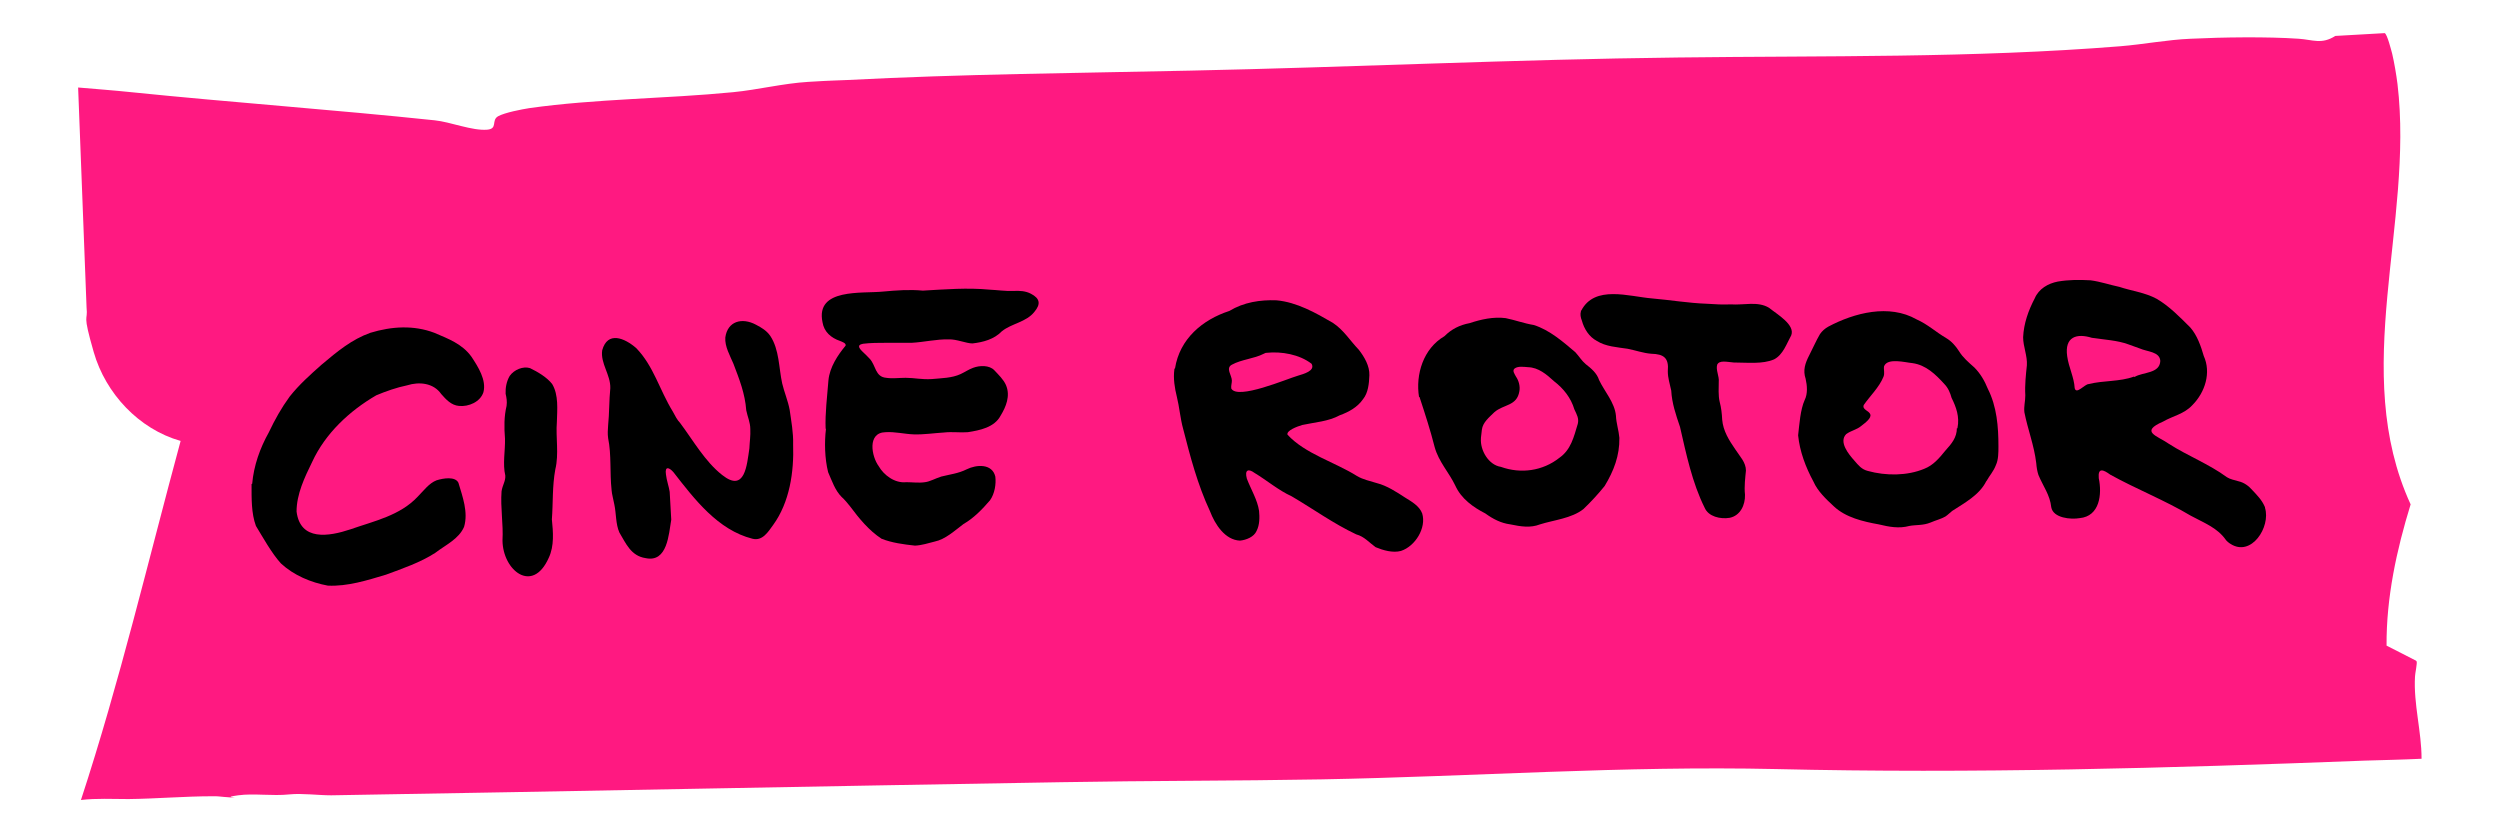
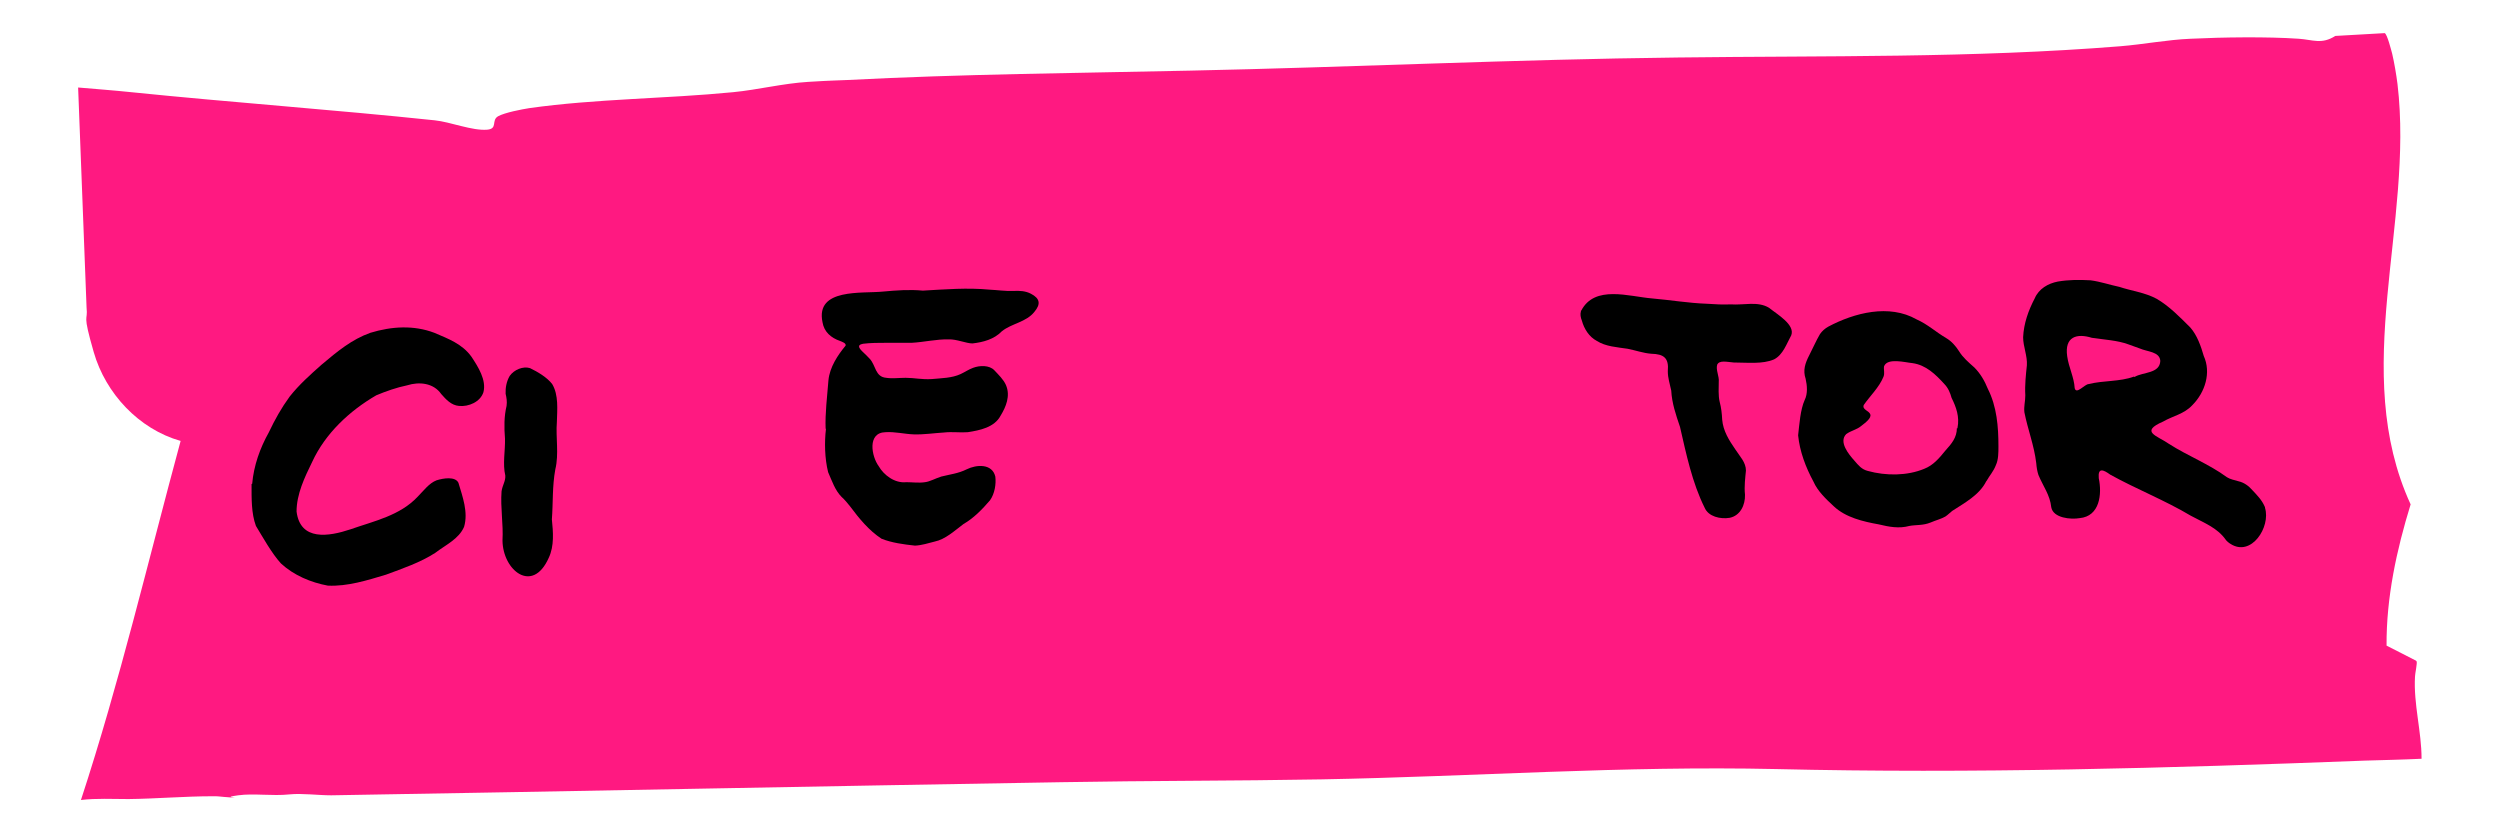
<svg xmlns="http://www.w3.org/2000/svg" id="Capa_1" version="1.1" viewBox="0 0 800 266.7">
  <defs>
    <style>
      .st0 {
        fill: #ff0074;
        opacity: .9;
      }
    </style>
  </defs>
  <path class="st0" d="M773.3,211.6c.3.5-.5,4-.5,4.9-.5,8.8,2.1,17.5,2.1,26.3-6,.3-12.1.4-18.2.6-62.5,2.4-125.8,4.2-188.4,2.7-48.6-1.1-96.9,2.4-145.5,3.3-27.7.5-55.3.4-83,.9-78.1,1.3-156,2.9-233.8,4.2-4.1,0-9.4-.7-13.3-.3-5.7.6-11.4-.4-16.5.3s-.3.6-.9.6c-2.1.3-4.9-.4-7.2-.3-9,0-18.1.8-27,.9-5.1,0-10.2-.3-15.2.3,12.4-37.8,21.5-76.5,31.9-114.9-13.4-3.8-24-15.2-27.8-28.4s-1.8-9.5-2.3-14.3l-2.7-70.4c5.7.5,11.3.9,17,1.5,32.3,3.3,64.8,5.6,97.1,9,5,.5,12,3.4,16.8,3,3.5-.3,1.2-3,3.5-4.3,2.2-1.2,7.5-2.2,10-2.6,21.2-3,43.8-3,65.2-5.1,8.1-.8,15.9-2.8,24-3.3s8.5-.4,12.6-.6c36.5-1.9,73.1-2.2,109.7-3,52-1.1,103.9-3.6,156-4.2,47.5-.6,94.2.2,141.6-3.6,7.4-.6,15.1-2.1,22.5-2.4,10.3-.5,24.4-.7,34.6,0,4.5.3,7.3,1.9,11.7-.9l15.8-.9c.8.3,2.1,5.5,2.4,6.6.7,3,1.3,6.6,1.7,9.7,5.3,44.7-15.4,91.8,4.2,134.5-4.5,14.6-7.8,29.8-7.7,45.2l9.4,4.8Z" />
  <g>
    <path d="M724.7,162.1c-.9-2.1-2.4-3.6-3.9-5.2-1.2-1.4-2.7-2.5-4.5-2.9-1.3-.4-2.6-.6-3.7-1.3-5.7-4.2-12.7-6.9-18.6-10.7-3.7-2.6-9.4-3.8-1.8-7.1,3.1-1.8,6.7-2.4,9.3-5.2,4.2-4.2,6.1-10.5,3.7-15.8-.9-3.1-2.1-6.6-4.3-9.1-3.3-3.3-6.8-6.9-10.8-9.2-3.7-2-8-2.5-11.9-3.8-2.9-.6-6.1-1.7-9.2-2.1-3.6-.2-7-.2-10.5.4-3.1.6-6.1,2.3-7.4,5.4-2,3.8-3.5,8-3.7,12.4,0,3,1.4,6,1.2,9-.3,2.8-.7,6.4-.5,9.6,0,2-.5,3.4-.3,5.4,1.1,5.6,3.1,10.5,3.8,16.3.1,1.3.3,2.6.7,3.8,1.5,3.6,3.7,6.4,4.1,10.3.6,3.5,6.3,4,9.1,3.5,6.4-.6,7.2-7.6,6.1-12.8-.3-3.5,1.5-2.7,3.7-1.1,8.3,4.6,17.5,8.2,25.7,13.1,4.2,2.3,8.5,3.8,11.3,7.8.2.3,1,1,1.4,1.2,6.7,4.4,13-5.4,11.1-11.5v-.2ZM682.9,120.5c-4.6,1.7-9.8,1.2-14.5,2.4-1.3,0-4,3.5-4.5,1.3-.2-3.5-1.9-6.6-2.4-10.2-.9-6.3,3.1-7.4,7.9-5.9,4,.6,8.2.8,11.7,2.1,1.2.4,2.4.9,3.6,1.3,2.5,1.1,6.4,1,6.6,4-.2,4.1-5.5,3.5-8.2,5.1h-.2Z" />
-     <path d="M376,117.9c1.5-9.5,8.8-15.6,17.4-18.4,4.6-2.8,9.9-3.6,15.1-3.4,6.5.6,12.5,4,18,7.2,3.5,2.3,5.5,5.7,8.3,8.6,1.8,2.3,3.5,5.2,3.4,8.2-.1,2.7-.4,5.6-2,7.6-1.8,2.6-4.5,4.1-7.5,5.2-3.7,2-7.9,2.2-12,3.1-1.7.5-5.1,1.8-4.7,3.1,5.6,6.1,15.2,8.8,22.2,13.2,2,1.2,4.2,1.6,6.4,2.3,3.2.8,6.4,2.9,9,4.6,2.1,1.3,4.6,2.7,5.5,5.1,1.4,4.6-2.2,10.5-6.8,12-2.6.7-5.7-.2-8.1-1.2-2.1-1.5-3.6-3.4-6.2-4.1-7.4-3.5-13.7-8.1-20.7-12.2-4.2-1.9-7.9-5.1-11.9-7.5-1.9-1.4-3.2-1-2.4,1.9,1.3,3.4,3.4,6.8,3.9,10.3.2,2,.2,4.5-.8,6.4-.8,1.9-3.3,2.9-5.3,3.1-4.8-.2-8-5.2-9.6-9.4-4-8.6-6.3-17.4-8.6-26.4-.9-3.2-1.2-7-2-10.2-.7-2.8-1.2-5.9-.8-8.8v-.2ZM394,124.3c1.9,3.8,17.9-3.1,21.4-4.1,1.6-.5,5.6-1.5,4.3-3.8-3.9-3-9.6-4-14.4-3.5-.3,0-.3,0-.9.3-3.1,1.6-7.1,1.8-10.2,3.5-2.1,1.1,0,3.4,0,5.1,0,.8-.3,1.6-.2,2.4v.2Z" />
    <path d="M264.2,137.3c-.2-5.2.5-10.3.9-15.6.4-4.2,3-8.1,5.5-11.1.2-.8-1.1-1.2-1.8-1.5-2.9-1-5.1-2.9-5.6-6-2.3-11,12.7-9.1,19.4-9.8,4.3-.4,8.5-.7,12.7-.3,7.2-.4,14.2-1,21.5-.3,2.3.1,4.9.5,7.5.4,2-.1,3.9,0,5.6.9,2.9,1.5,3.2,3.3,1.1,5.8-2.6,3.3-7.3,3.7-10.4,6.2-2.5,2.6-6,3.5-9.4,3.9-2,0-5.1-1.4-7.6-1.3-3.9-.1-8,.9-11.9,1.1-2.9,0-5.3,0-8.2,0-2.3,0-4.9,0-7.3.3-.8.2-1.3.3-1.3.9,0,.9,2.1,2.4,3.4,3.9,2,2.1,1.7,5.8,5.3,6.1,1.9.3,4.2,0,6.2,0,2.9,0,5,.6,8.4.4,3.1-.3,6.4-.3,9.2-1.6,1.3-.6,2.6-1.5,4-2,2.1-.8,5.2-.9,6.8.8,1.3,1.4,2.9,2.9,3.7,4.7,1.5,3.5,0,7-1.7,9.8-2,3.8-6.7,4.7-10.5,5.3-2.3.2-5-.2-7.6.1-3.3.2-6.5.7-9.7.6-2.9-.1-6.1-.9-9-.7-6,.1-4.5,7.8-2.2,10.9,1.6,2.8,5.1,5.5,8.8,5.1,2,0,4,.3,6,0,1.6-.2,3.3-1.2,5.2-1.8,2.8-.7,5.5-1,8.1-2.3,3.2-1.6,8.2-1.9,9.2,2.3.3,2.4-.2,5.5-1.7,7.6-2.5,2.9-5.2,5.7-8.5,7.6-2.8,2.1-5.8,4.9-9.2,5.6-2,.5-4.1,1.2-6.3,1.3-3.7-.4-7.4-.9-10.7-2.2-4-2.6-7.2-6.5-10.1-10.4-.8-1-1.7-2.1-2.7-3-2.1-2.1-3.1-5.2-4.3-7.9-1.1-4.4-1.2-9.6-.7-13.8v-.2Z" />
    <path d="M80.7,154.8c.5-5.8,2.5-11.4,5.3-16.4,2-4.2,4-7.8,6.7-11.5,3-3.8,6.7-7.1,10.2-10.2,5.1-4.3,9.7-8.1,15.6-10.2,6.9-2.1,13.9-2.5,20.5,0,4.4,1.9,8.9,3.5,11.9,7.7,2.1,3.2,4.8,7.4,3.8,11.3-1,3.1-4.7,4.7-7.8,4.4-2.5-.2-4.2-2.1-5.7-3.8-2.5-3.6-7.1-4-10.9-2.8-3.4.7-6.8,1.9-9.9,3.2-8.6,5-16.3,12.2-20.5,21.3-2.4,4.9-5,10.3-5,15.9,1.2,9.5,10.3,8,17.2,5.7,7.7-2.7,15.9-4.4,21.6-10.5,1.8-1.8,3.6-4.3,6-5.2,2.2-.7,6-1.3,7,.8,1.3,4.4,3.2,9.4,1.8,14.1-1.7,3.9-5.8,5.7-9.2,8.3-4.8,3.1-10.4,5-15.8,7-6,1.8-12.3,3.8-18.6,3.5-5.4-1-10.9-3.3-15-7.1-3-3.3-5.8-8.4-8-12-1.5-4-1.4-8.9-1.4-13.2v-.2Z" />
    <path d="M635.7,153.9c1-1.8,2.2-3,3-5.1.8-1.7.8-4,.8-6,0-6.2-.5-12.7-3.4-18.4-1-2.5-2.4-4.9-4.3-6.8-1.8-1.6-3.7-3.2-4.9-5.2-1.1-1.7-2.4-3.2-4.1-4.2-3.4-2-5.9-4.4-9.5-6-8.8-5-19.9-2.1-28.2,2.3-1.1.6-2,1.4-2.7,2.4-1.3,2.2-2.2,4.4-3.4,6.7-1.4,2.7-2.1,4.9-1.2,7.6.5,2.2.7,4.8-.3,6.8-1.4,3.1-1.7,7.8-2.1,11.3.5,5.1,2.4,10.2,4.9,14.8,1.3,3,4,5.6,6.5,7.9,3.8,3.6,9.4,4.9,14.4,5.8,3.3.8,6.5,1.4,9.8.5,2.1-.4,4.4-.1,6.8-1.1,1.6-.7,3.3-1.1,4.7-1.9.9-.6,1.3-1.1,2.2-1.8,4-2.6,8.7-5.1,10.9-9.5h0ZM626.2,137c0,3-1.7,5-3.6,7.1-2.1,2.6-4,4.8-6.8,5.9-5.5,2.3-12.3,2.3-18.1.7-2-.5-3-1.8-4.3-3.3-1.8-2-5.1-6-2.6-8.5,1.5-1.1,3.4-1.4,4.8-2.6,1.4-1.1,3.3-2.5,2.9-3.7-.4-1.2-2.7-1.5-2.1-3,2-2.9,4.9-5.6,6.3-9,.5-1.2,0-2.3.2-3.4,1.1-2.8,6.8-1.2,9.1-1,4.3.6,7.4,3.6,10.2,6.7,1.2,1.2,1.9,2.9,2.3,4.4,1.5,3,2.6,6.1,1.9,9.6v.2Z" />
-     <path d="M454.1,127.1c-1.2-7.3,1.4-15.6,8.1-19.5,2.3-2.3,4.9-3.6,8.1-4.2,3.6-1.2,7.6-2.1,11.5-1.6,3,.6,5.9,1.7,9,2.2,5.1,1.6,9.4,5.4,13.3,8.7,1.2,1.3,2,2.7,3.3,3.8,1.8,1.4,3.6,2.9,4.3,5.1,1.7,3.6,5,7.2,5.4,11.4.1,2.5.9,4.7,1.1,7.1.1,5.7-1.8,10.6-4.7,15.4-2,2.5-4.4,5.1-6.8,7.4-3.8,3-9.5,3.5-13.9,4.9-3.1,1.2-6.1.7-9.5,0-3-.4-5.5-1.7-8-3.5-3.9-2-7.7-4.7-9.6-8.9-2-4.2-5.3-7.6-6.6-12.3-1.4-5.5-3-10.4-4.8-15.9v-.2ZM473.9,140.3c-.3,3.7,2.4,8.5,6.4,9.1,6.4,2.3,13.4,1.3,18.7-2.9,3.7-2.6,4.6-6.6,5.9-10.9.4-1.7-.3-2.9-1.1-4.6-1.1-3.7-3.5-6.7-6.5-9-2.4-2.2-5-4.4-8.3-4.5-1.4-.1-3.2-.4-4.3.4-.9.7,0,1.8.4,2.6.9,1.3,1.4,3.1,1.1,4.7-.8,4.8-5,4.1-8,6.7-1.6,1.6-3.7,3.2-4,5.6-.1.9-.2,1.8-.3,2.6v.2Z" />
-     <path d="M195.7,156.7c-.6-5.4,0-11.1-1.1-16.5-.2-1.4-.1-2.7,0-4.1.4-3.9.3-8,.7-11.9.1-4.3-3.2-7.9-2.6-12.1,1.7-6.2,7.1-4,10.9-.7,5.6,5.8,7.4,13.3,11.7,20.3.7,1.3,1.4,2.7,2.3,3.6,4.2,5.6,8,12.4,13.5,16.7,7.3,5.8,7.9-3.2,8.7-8.5.1-2.3.4-4,.3-6.2,0-2.1-.9-4-1.3-6-.4-5.4-2.2-9.9-4.1-14.9-1.1-2.6-2.8-5.5-2.6-8.4.7-5.2,5.3-6.5,9.8-4.1,1.9,1,3.4,1.9,4.6,3.6,2.9,4.4,2.7,10.2,3.8,15.2.6,2.6,1.9,5.7,2.4,8.5.5,3.6,1.2,7.2,1.1,11,.3,8.8-1.1,18.5-6.4,25.8-1.6,2.2-3.4,5.2-6.6,4.4-11.1-2.8-18.6-12.7-25.3-21.3-1.4-1.6-2.8-2-2.4.7.2,1.9,1,4.1,1.2,5.6.2,2.7.3,6.2.5,8.9-.8,4.6-1.2,13.8-8.2,12.3-4.7-.7-6.3-4.7-8.4-8.2-1.2-2.7-1-6.1-1.6-8.9-.3-1.7-.8-3.3-.9-4.7v-.2Z" />
    <path d="M506,99.4c4.3-8.3,15.3-4.5,22.7-3.9,5.8.5,11.7,1.5,17.5,1.7,2.9.2,4.9.3,7.7.2,4.1.3,8.6-1.1,12.2,1.1,2.6,2.1,8.4,5.4,7.1,8.8-1.5,2.7-2.6,6.2-5.5,7.7-3.7,1.6-8.6,1-12.9,1-2.3-.2-4.6-.8-5.3.7-.5,1.7.7,3.7.5,5.5,0,1.7-.2,4.4.3,6.4.5,1.9.7,3.7.8,5.7.3,3.6,2.2,6.6,4.2,9.5,1.4,2.2,3.4,4.1,3.4,6.8-.2,2.1-.6,5.1-.3,7.7.1,3.3-1.5,6.7-4.9,7.4-3,.5-6.8-.4-8-3.2-4-8-5.9-17.2-7.9-25.9-1.3-3.8-2.6-7.6-2.8-11.6-.5-2.4-1.1-4-1.1-6.2.4-4.3-1.3-5.5-5.3-5.6-2.6-.2-5-1.1-7.6-1.6-3.3-.5-7-.7-9.8-2.5-2.5-1.3-4.1-3.9-4.8-6.5-.4-1-.6-2-.3-3v-.2Z" />
    <path d="M160.8,172.9c.3-5.2-.7-10.4-.3-15.7.3-2,1.3-3.2,1.2-5-.9-3.8,0-7.9-.1-11.8-.3-3.6-.3-7.2.5-10.5.2-1.4,0-2.6-.3-3.9-.1-1.9.3-4,1.3-5.7,1.4-2,4.3-3.2,6.5-2.5,2.5,1.2,5.5,3,7.1,5.1,2.1,3.5,1.6,8.2,1.5,12.1-.4,5,.7,10.3-.5,15.2-1,5.4-.7,10.7-1.1,16,.4,4,.8,8.5-1,12.3-5.2,11.7-14.7,4-14.8-5.5v-.2Z" />
  </g>
</svg>